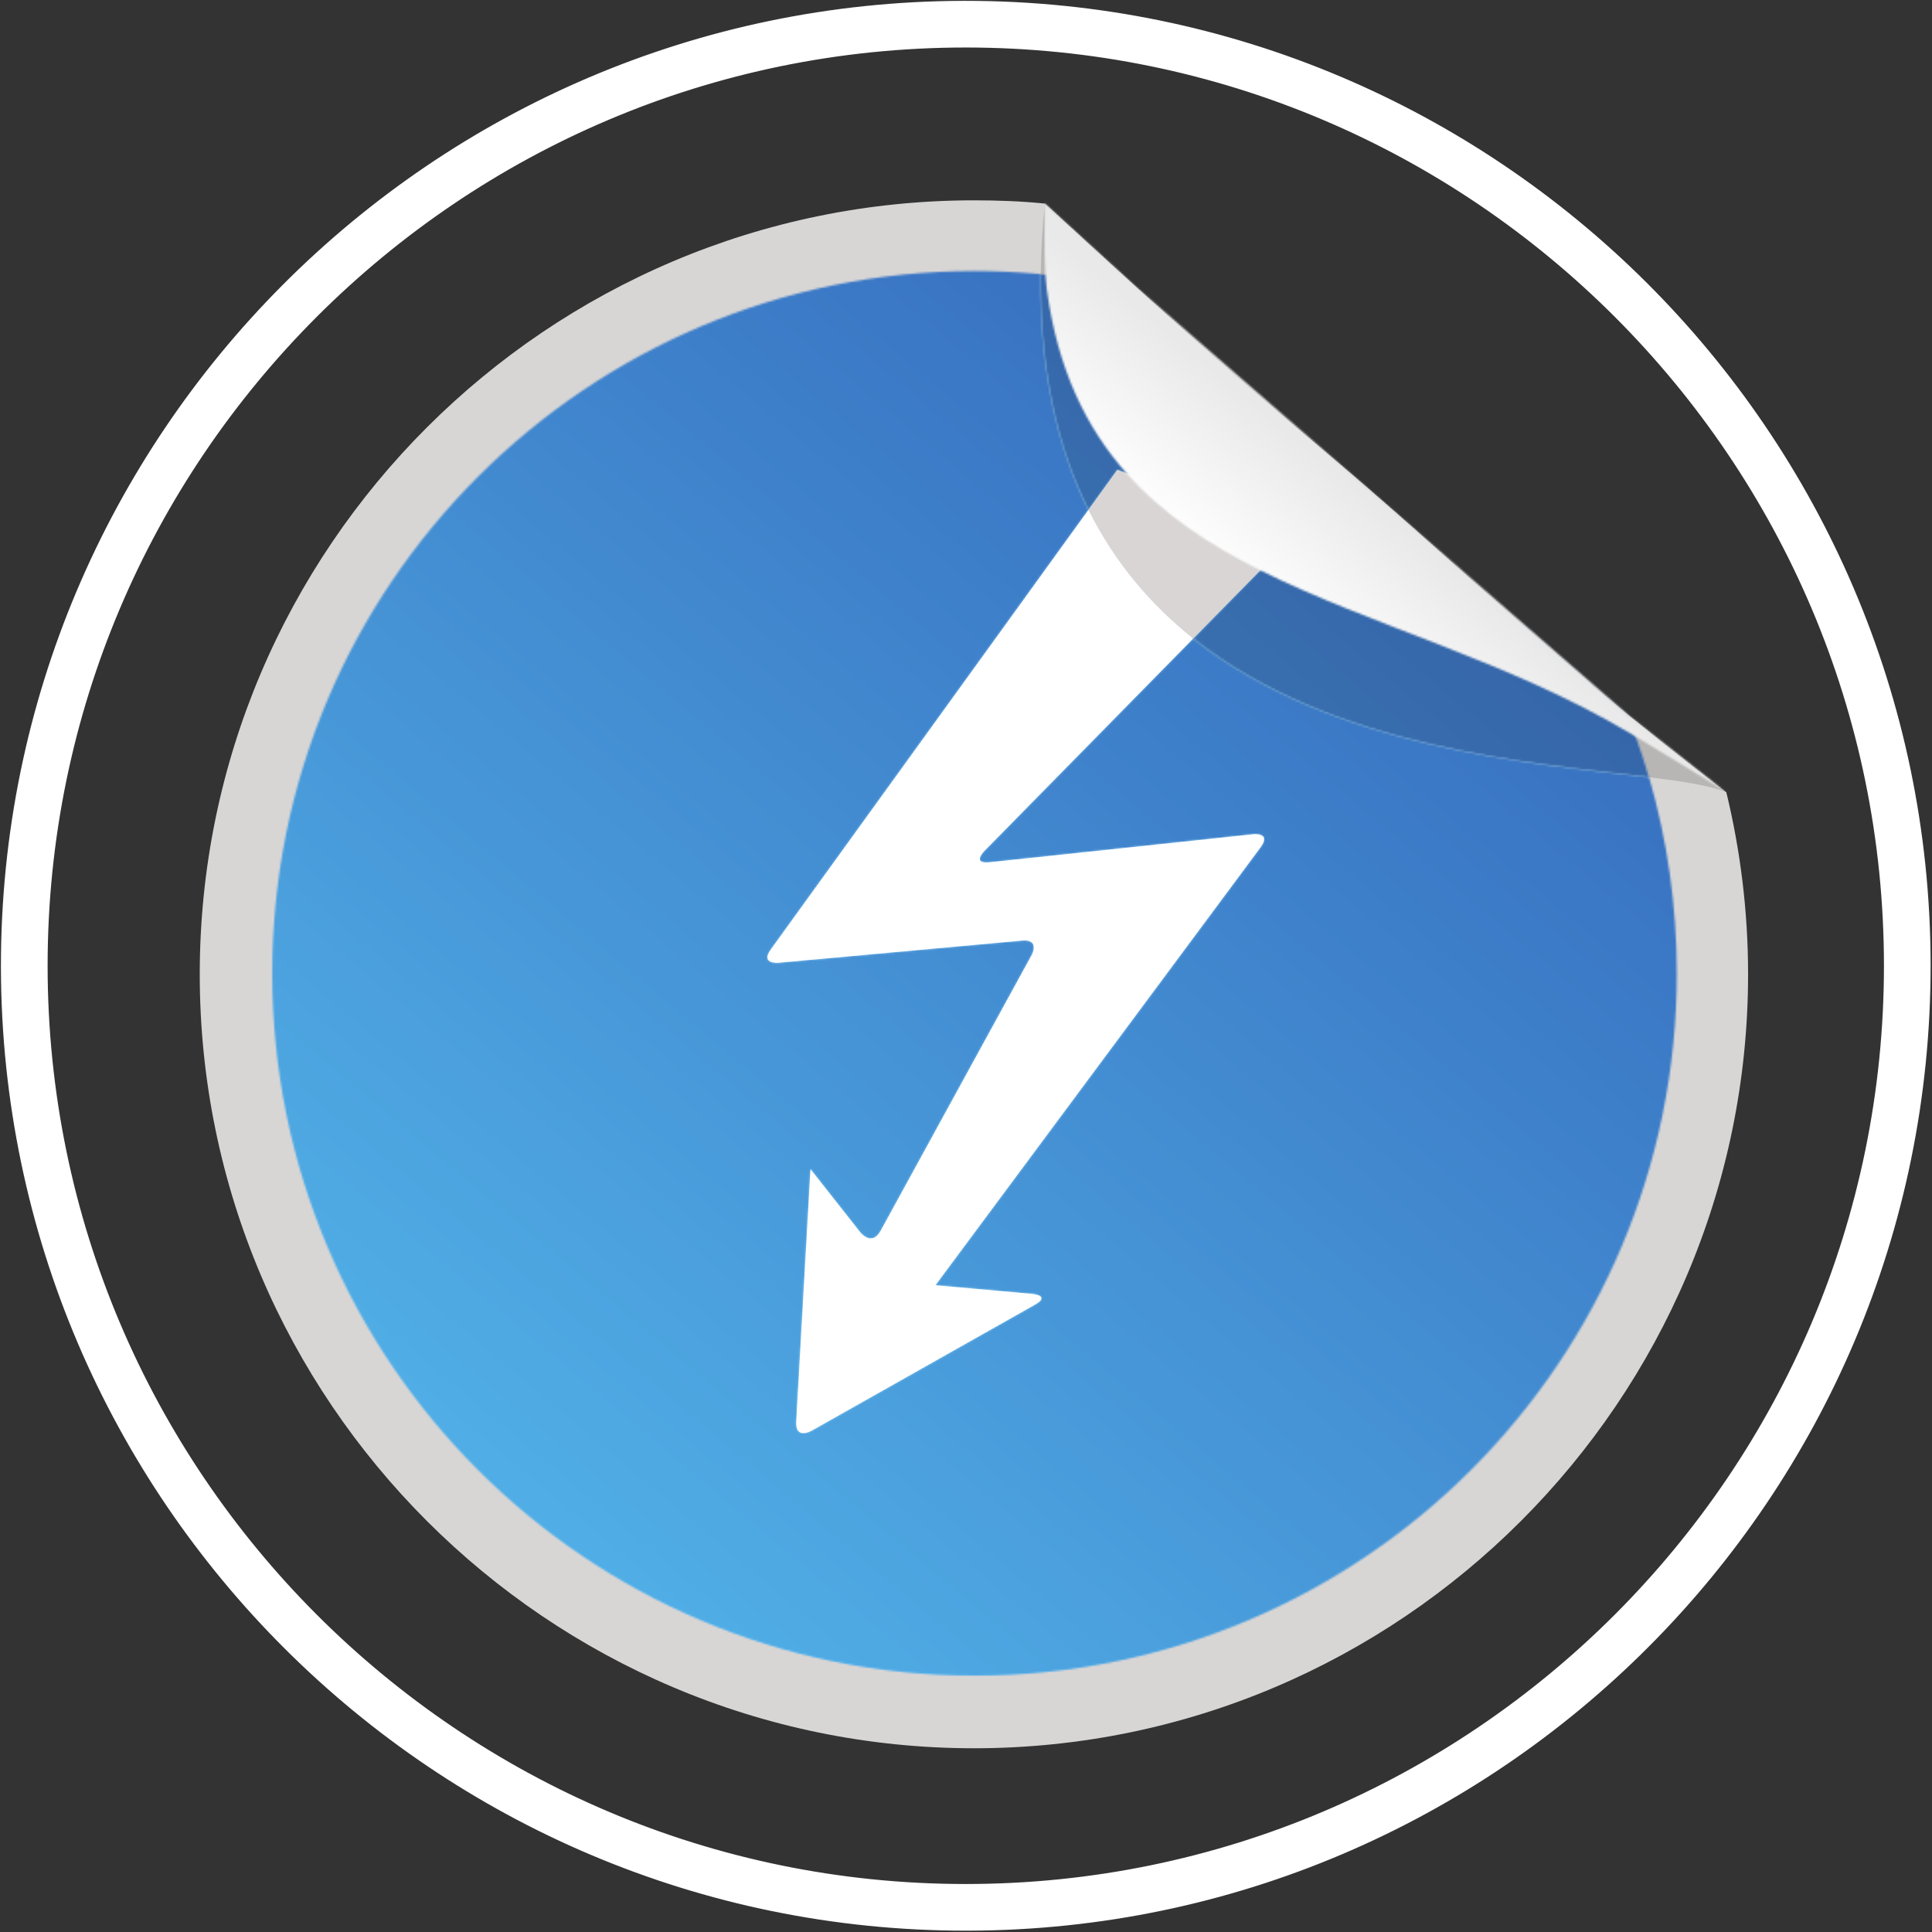
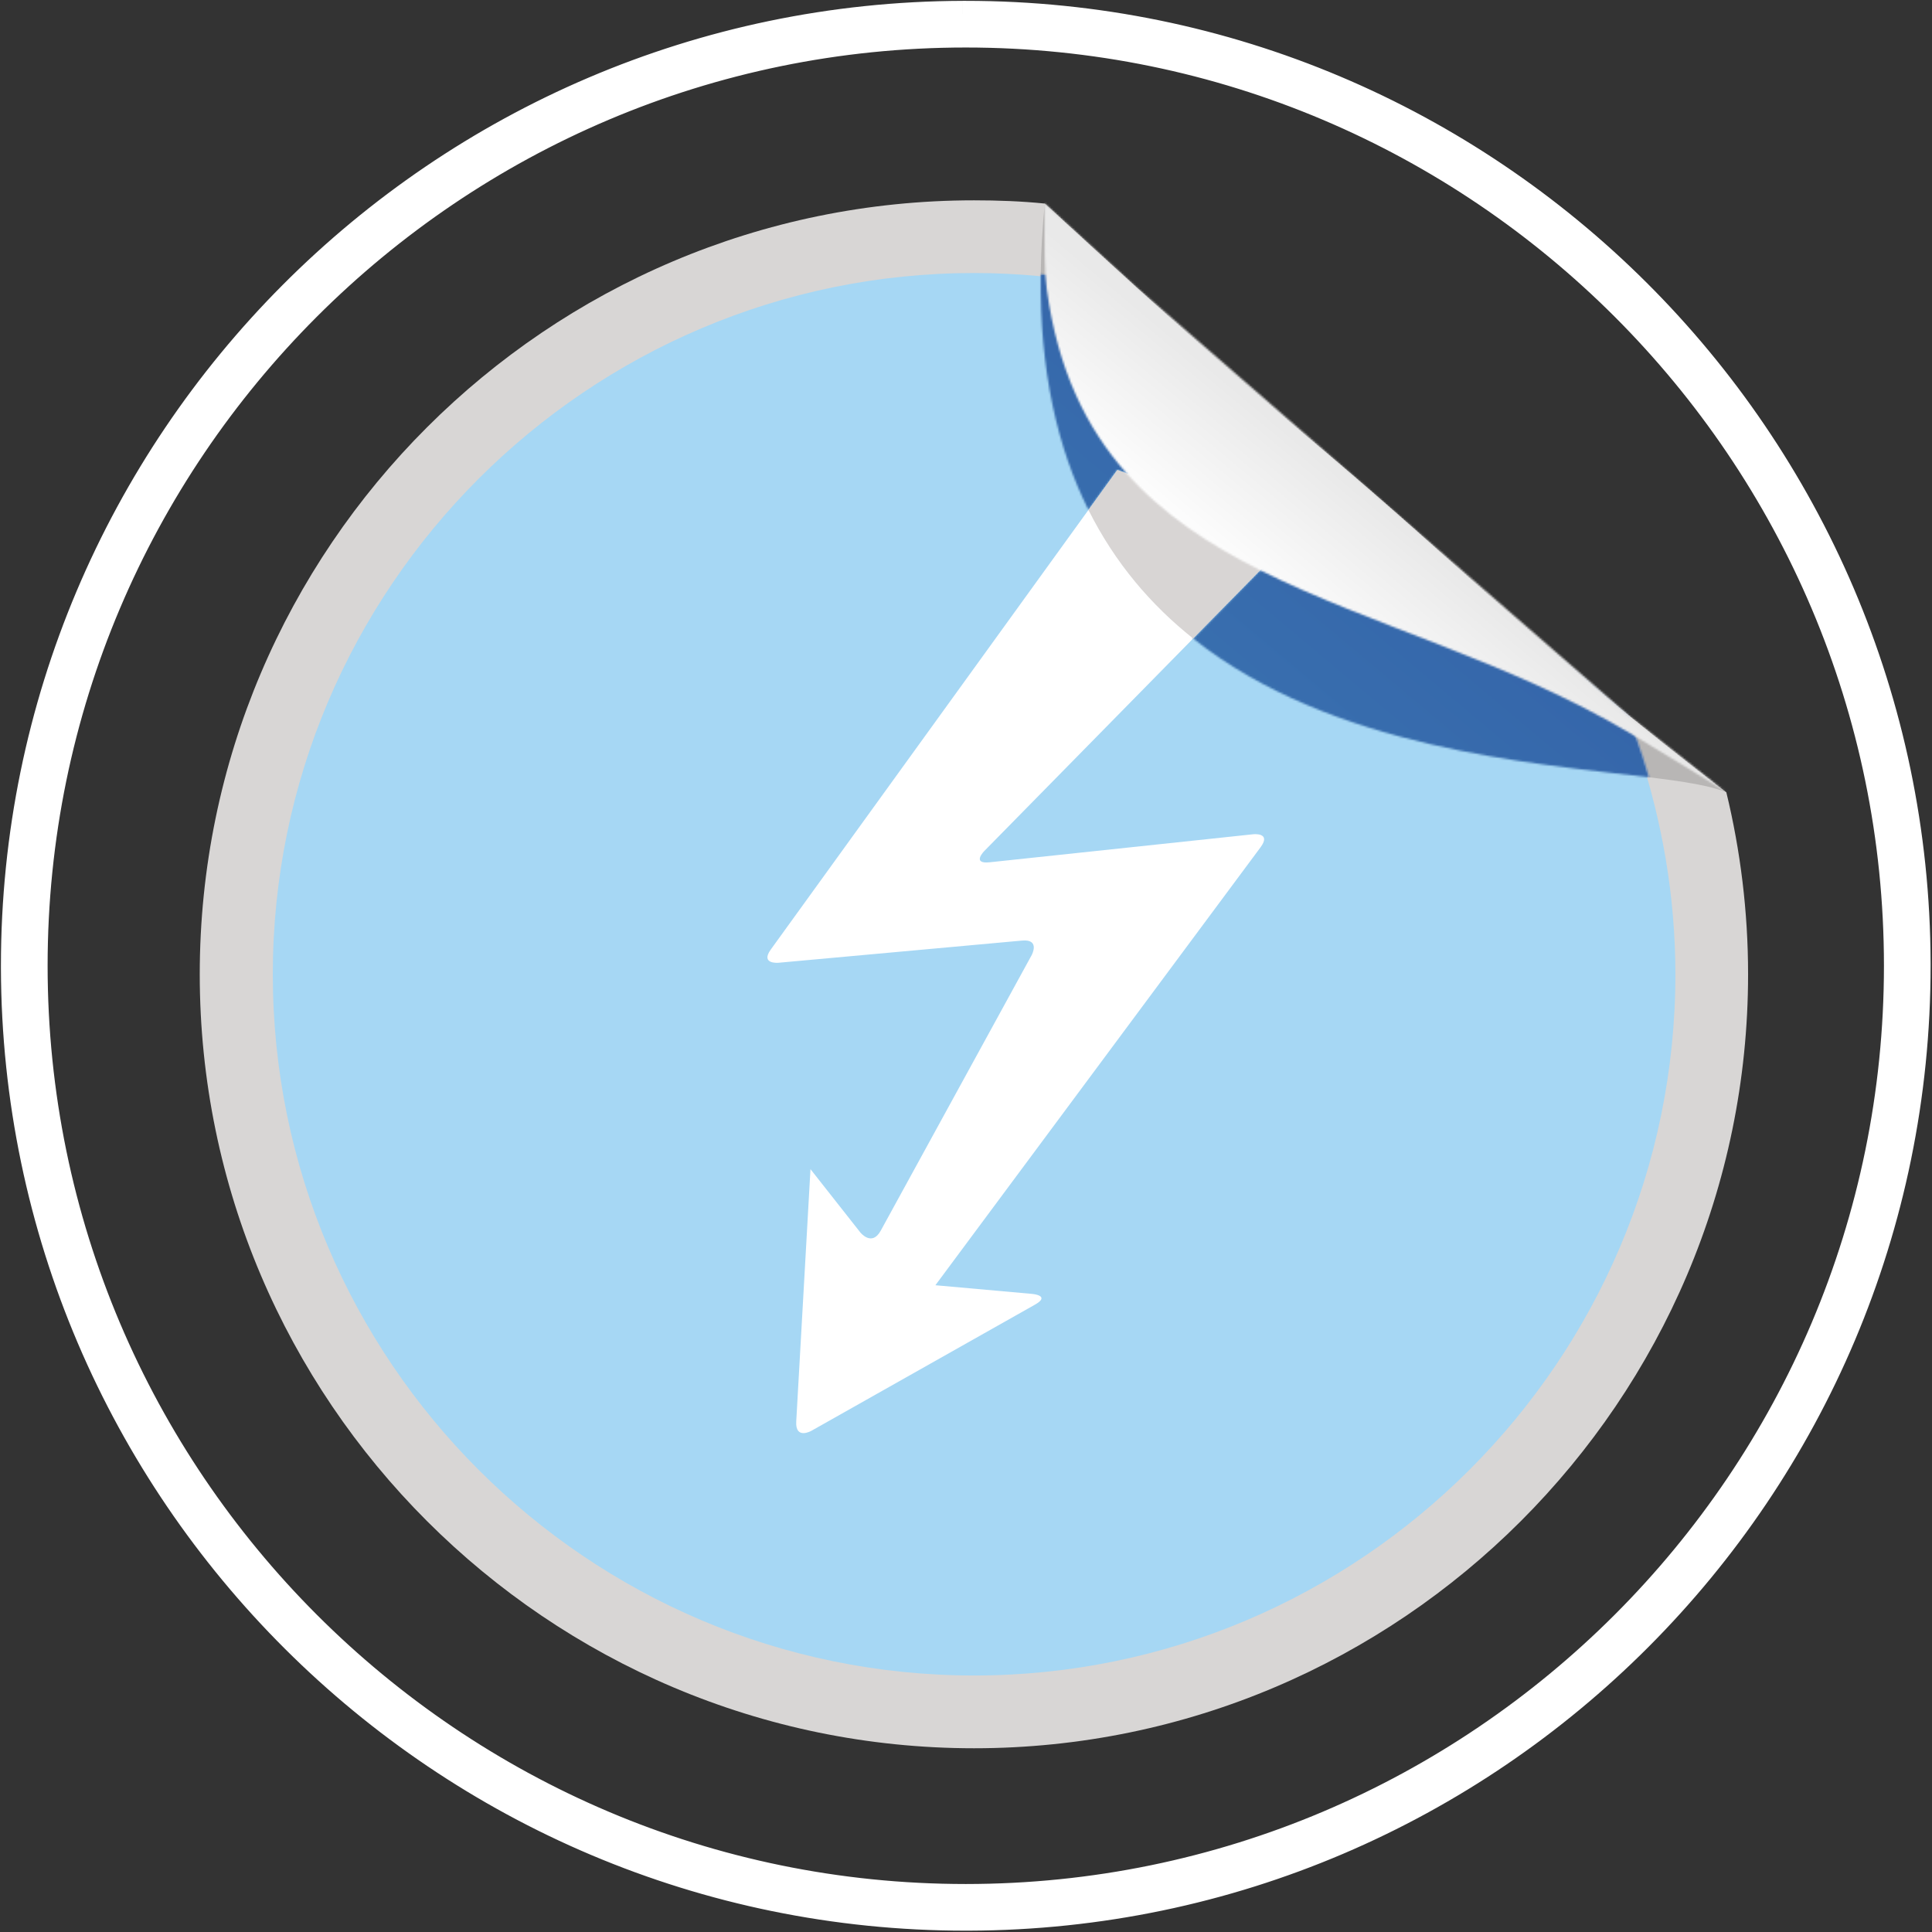
<svg xmlns="http://www.w3.org/2000/svg" xmlns:xlink="http://www.w3.org/1999/xlink" width="980px" height="980px" viewBox="0 0 980 980">
  <rect x="0" y="0" width="980" height="980" fill="#333333" stroke="none" />
  <title>elektroinstallation</title>
  <defs>
    <path d="M0,356.235 C0,159.489 159.491,-7.57912233e-14 356.205,-7.57912233e-14 L356.205,-7.57912233e-14 C552.952,-7.57912233e-14 712.441,159.489 712.441,356.235 L712.441,356.235 C712.441,390.735 707.543,424.092 698.384,455.648 L698.384,455.648 C639.472,462.801 537.613,469.984 467.112,526.044 L467.112,526.044 L361.153,418.227 C361.153,418.227 355.429,412.433 362.192,412.433 L362.192,412.433 C362.692,412.433 363.26,412.464 363.904,412.533 L363.904,412.533 L497.579,426.747 C497.579,426.747 498.013,426.796 498.639,426.796 L498.639,426.796 C500.916,426.796 505.727,426.153 501.336,420.183 L501.336,420.183 L336.367,197.991 L385.631,193.576 C385.631,193.576 395.023,192.724 386.832,188.115 L386.832,188.115 L273.412,124.115 C273.412,124.115 271.403,122.976 269.443,122.976 L269.443,122.976 C267.451,122.976 265.509,124.152 265.783,128.897 L265.783,128.897 L273.005,256.88 L298.276,224.792 C298.276,224.792 300.675,221.748 303.591,221.748 L303.591,221.748 C305.221,221.748 307.012,222.697 308.637,225.663 L308.637,225.663 L385.185,365.399 C385.185,365.399 389.3,372.877 381.609,372.877 L381.609,372.877 C381.212,372.877 380.785,372.859 380.324,372.816 L380.324,372.816 L256.776,361.565 C256.776,361.565 256.452,361.535 255.957,361.535 L255.957,361.535 C253.795,361.535 248.396,362.112 252.905,368.324 L252.905,368.324 L414.008,591.269 C398.319,622.68 389.197,661.836 389.801,710.856 L389.801,710.856 C389.235,710.908 388.669,710.959 388.103,711.008 L388.103,711.008 C377.613,711.973 366.959,712.439 356.205,712.439 L356.205,712.439 C159.491,712.439 0,552.949 0,356.235 M670.22,501.628 L625.82,539.983 L502.067,646.887 C553.293,601.22 614.959,547.249 670.22,501.628" id="path-1" />
    <linearGradient x1="38.118%" y1="35.358%" x2="61.04%" y2="62.674%" id="linearGradient-3">
      <stop stop-color="#50ADE5" offset="0%" />
      <stop stop-color="#3871C1" offset="100%" />
    </linearGradient>
    <path d="M24.235,135.621 L38.886,155.896 L120.238,126.288 C120.238,126.288 129.127,123.075 122.483,116.335 L122.483,116.335 L77.339,70.396 C147.84,14.336 249.699,7.153 308.611,0 L308.611,0 C306.598,6.94 304.378,13.795 301.956,20.555 L301.956,20.555 C300.726,23.951 299.459,27.313 298.162,30.676 L298.162,30.676 L297.359,31.369 L280.447,45.98 C225.186,91.601 163.52,145.572 112.294,191.239 L112.294,191.239 L90.008,210.489 L49.334,245.625 L47.008,247.635 C31.732,251.173 16.023,253.747 0.028,255.208 L0.028,255.208 C-0.576,206.188 8.546,167.032 24.235,135.621" id="path-4" />
    <linearGradient x1="38.118%" y1="35.358%" x2="61.04%" y2="62.674%" id="linearGradient-6">
      <stop stop-color="#4898C5" offset="0%" />
      <stop stop-color="#3566AA" offset="100%" />
    </linearGradient>
-     <path d="M0.408,262.619 C0.424,262.259 0.455,261.897 0.484,261.537 L0.484,261.537 C0.635,259.269 0.829,257.167 1.084,255.276 L1.084,255.276 C6.564,214.701 21.025,184.955 41.583,161.829 L41.583,161.829 C59.977,141.152 83.239,125.761 109.352,112.667 L109.352,112.667 C165.543,84.481 234.903,66.927 296.965,29.987 L296.965,29.987 C297.972,29.401 298.963,28.8 299.953,28.2 L299.953,28.2 C308.604,22.96 339.416,4.415 345.528,0.195 L345.528,0.195 L345.799,1.51582447e-13 L345.617,0.149 L296.799,38.592 L295.644,39.597 L188.427,132.833 L149.911,166.32 L48.611,254.405 L46.749,256.025 L0.064,298.673 C0.095,288.207 -0.252,273.747 0.408,262.619" id="path-7" />
+     <path d="M0.408,262.619 L0.484,261.537 C0.635,259.269 0.829,257.167 1.084,255.276 L1.084,255.276 C6.564,214.701 21.025,184.955 41.583,161.829 L41.583,161.829 C59.977,141.152 83.239,125.761 109.352,112.667 L109.352,112.667 C165.543,84.481 234.903,66.927 296.965,29.987 L296.965,29.987 C297.972,29.401 298.963,28.8 299.953,28.2 L299.953,28.2 C308.604,22.96 339.416,4.415 345.528,0.195 L345.528,0.195 L345.799,1.51582447e-13 L345.617,0.149 L296.799,38.592 L295.644,39.597 L188.427,132.833 L149.911,166.32 L48.611,254.405 L46.749,256.025 L0.064,298.673 C0.095,288.207 -0.252,273.747 0.408,262.619" id="path-7" />
    <linearGradient x1="58.661%" y1="59.451%" x2="61.379%" y2="62.69%" id="linearGradient-9">
      <stop stop-color="#FFFFFF" offset="0%" />
      <stop stop-color="#E9E9E9" offset="100%" />
    </linearGradient>
  </defs>
  <g id="Page-1" stroke="none" stroke-width="1" fill="none" fill-rule="evenodd">
    <g id="elektroinstallation" transform="translate(0.47, 0.429)">
      <g id="g10" transform="translate(489.411, 489.449) scale(-1, 1) rotate(-180) translate(-489.411, -489.449) translate(0, 0)">
        <g id="g14" transform="translate(-0, -0)" fill-rule="nonzero">
          <g id="g16-Clipped" transform="translate(-0, 0)">
            <g id="g16" transform="translate(0, 0)">
              <path d="M489.397,17 C228.911,17 17.016,228.969 17.016,489.485 C17.016,749.972 228.911,961.897 489.397,961.897 C749.899,961.897 961.822,749.972 961.822,489.485 C961.822,228.969 749.899,17 489.397,17 M487.956,972.23 C221.792,971.432 5.888,754.237 6.667,488.059 C7.465,221.821 224.66,5.872 490.839,6.666 C757.032,7.449 972.949,224.689 972.155,490.928 C971.373,757.105 754.163,973.024 487.956,972.23" id="path22" fill="#FFFFFF" />
              <path d="M489.397,17 L489.397,23.667 C360.981,23.669 244.591,75.899 160.239,160.263 C75.896,244.636 23.685,361.053 23.683,489.485 C23.685,617.903 75.896,734.301 160.239,818.66 C244.591,903.009 360.98,955.228 489.397,955.23 C617.821,955.23 734.223,903.009 818.584,818.66 C902.934,734.3 955.153,617.903 955.155,489.485 C955.155,361.053 902.934,244.637 818.584,160.263 C734.223,75.899 617.821,23.669 489.397,23.667 L489.397,17 L489.397,10.333 C621.475,10.333 741.287,64.085 828.012,150.835 C914.749,237.575 968.489,357.4 968.489,489.485 C968.489,621.556 914.747,741.364 828.012,828.088 C741.285,914.822 621.475,968.564 489.397,968.564 C357.327,968.564 237.527,914.822 150.809,828.088 C64.083,741.363 10.349,621.556 10.349,489.485 C10.349,357.401 64.083,237.575 150.809,150.836 C237.527,64.087 357.325,10.333 489.397,10.333 L489.397,17 Z M487.956,972.228 L487.936,978.897 C353.271,978.494 231.248,923.428 142.959,834.843 C54.659,746.268 0,624.084 0,489.5 C0,489.013 0,488.527 0,488.037 C0.403,353.343 55.465,231.295 144.045,142.987 C232.615,54.668 354.793,0 489.372,0 C489.867,0 490.363,0 490.857,0 C625.533,0.395 747.563,55.465 835.859,144.063 C924.162,232.649 978.822,354.853 978.822,489.461 C978.822,489.957 978.822,490.452 978.822,490.945 C978.43,625.615 923.367,747.641 834.783,835.933 C746.207,924.237 624.019,978.897 489.427,978.897 C488.932,978.897 488.435,978.897 487.932,978.897 L487.939,978.897 L487.959,972.23 L487.985,965.564 C488.461,965.565 488.941,965.564 489.427,965.564 C620.372,965.564 739.159,912.417 825.369,826.491 C911.569,740.555 965.102,621.929 965.489,490.908 C965.49,490.425 965.489,489.943 965.489,489.461 C965.489,358.5 912.342,239.697 826.415,153.475 C740.476,67.263 621.848,13.723 490.819,13.335 C490.336,13.333 489.853,13.333 489.372,13.333 C358.44,13.336 239.665,66.488 153.46,152.428 C67.264,238.38 13.731,357.028 13.336,488.079 C13.335,488.553 13.333,489.025 13.333,489.5 C13.336,620.437 66.479,739.219 152.401,825.429 C238.335,911.63 356.957,965.166 487.976,965.561 L487.983,965.561 L487.956,972.228 Z" id="path24" fill="#FFFFFF" />
              <path d="M493.617,877.71 C505.652,877.71 517.688,877.275 529.476,876.075 C578.921,824.315 638.912,778.944 695.387,729.975 C753.868,679.248 809.125,625.068 875.217,577.402 C882.371,547.871 886.238,516.914 886.238,485.13 C886.238,268.966 709.801,92.528 493.617,92.528 C277.288,92.528 100.851,268.966 100.851,485.13 C100.851,701.499 277.288,877.71 493.617,877.71" id="path26" fill="#D8D6D5" />
              <path d="M493.617,840.834 C515.227,840.834 536.423,838.807 557,835.126 L821.16,617.867 L830.839,598.407 C842.647,562.715 849.368,524.623 849.368,485.125 C849.368,289.125 689.432,129.437 493.617,129.437 C297.657,129.437 137.909,289.125 137.909,485.125 C137.909,681.083 297.657,840.834 493.617,840.834" id="path28" fill="#A6D7F4" />
            </g>
          </g>
        </g>
        <g id="g32-Clipped" transform="translate(137.635, 129.405)">
          <mask id="mask-2" fill="white">
            <use xlink:href="#path-1" />
          </mask>
          <g id="path34" />
          <g id="g32" mask="url(#mask-2)">
            <g transform="translate(-593.105, -584.839)" id="g44" fill="url(#linearGradient-3)" fill-rule="nonzero">
-               <polygon id="path52" points="0 0 1889.76 0 1889.76 1889.76 0 1889.76" />
-             </g>
+               </g>
          </g>
        </g>
        <g id="g54" transform="translate(388.795, 252.382)" fill-rule="nonzero">
          <g id="g56-Clipped" transform="translate(-0, 0)">
            <g id="g56" transform="translate(0, 0)">
              <path d="M258.851,458.959 C258.851,458.959 267.74,455.745 261.098,449.006 L109.995,295.25 C109.995,295.25 103.392,288.569 112.744,289.557 L246.419,303.771 C246.419,303.771 255.774,304.817 250.176,297.206 L85.208,75.014 L134.471,70.599 C134.471,70.599 143.863,69.747 135.674,65.138 L22.252,1.138 C22.252,1.138 14.08,-3.49 14.623,5.921 L21.846,133.903 L47.116,101.815 C47.116,101.815 52.946,94.418 57.478,102.686 L134.026,242.423 C134.026,242.423 138.576,250.691 129.164,249.839 L5.618,238.589 C5.618,238.589 -3.793,237.717 1.746,245.347 L177.5,488.569 L258.851,458.959" id="path62" fill="#FFFFFF" />
              <path d="M486.422,325.02 L486.422,325.02 C468.935,337.631 452.205,350.701 435.974,364.04 L419.061,378.651 C443.205,358.717 466.133,340.373 486.422,325.02 M240.389,533.3 C236.455,536.585 232.534,539.869 228.622,543.161 L187.949,578.297 C171.49,593.029 155.605,608.072 140.681,623.693 C140.681,623.693 182.713,584.871 240.389,533.3" id="path64" fill="#D8D5D4" />
              <path d="M486.422,325.02 C478.453,328.421 464.733,330.545 447.226,332.671 C445.211,339.612 442.991,346.465 440.571,353.225 C439.339,356.621 438.074,359.984 436.775,363.348 L435.974,364.04 C452.205,350.701 468.935,337.631 486.422,325.019 M250.907,523.911 L228.622,543.161 C232.534,539.869 236.455,536.585 240.389,533.3 C243.843,530.212 247.346,527.085 250.907,523.911 M187.949,578.297 L185.622,580.307 C170.346,583.844 154.638,586.419 138.642,587.88 C138.782,599.275 139.449,611.208 140.681,623.693 C155.605,608.072 171.49,593.029 187.949,578.297" id="path66" fill="#B8B6B5" />
            </g>
          </g>
        </g>
        <g id="g70-Clipped" transform="translate(527.409, 585.053)">
          <mask id="mask-5" fill="white">
            <use xlink:href="#path-4" />
          </mask>
          <g id="path72" />
          <g id="g70" mask="url(#mask-5)">
            <g transform="translate(-982.878, -1040.487)" id="g82" fill="url(#linearGradient-6)" fill-rule="nonzero">
              <polygon id="path90" points="0 0 1889.76 0 1889.76 1889.76 0 1889.76" />
            </g>
          </g>
        </g>
        <g id="g92" transform="translate(551.643, 655.45)" fill="#D8D5D4" fill-rule="nonzero">
          <g id="g94-Clipped" transform="translate(0, 0)">
            <g id="g94" transform="translate(0, 0)">
              <path d="M53.104,0 C31.891,16.868 13.509,38.176 -1.51582447e-13,65.224 L14.652,85.5 L96.003,55.891 C96.003,55.891 104.892,52.677 98.249,45.937 L53.104,0" id="path100" />
            </g>
          </g>
        </g>
        <g id="g104-Clipped" transform="translate(529.411, 577.406)">
          <mask id="mask-8" fill="white">
            <use xlink:href="#path-7" />
          </mask>
          <g id="path106" />
          <g id="g104" mask="url(#mask-8)">
            <g transform="translate(-984.881, -1032.84)" id="g116" fill="url(#linearGradient-9)" fill-rule="nonzero">
              <polygon id="path124" points="0 0 1889.76 0 1889.76 1889.76 0 1889.76" />
            </g>
          </g>
        </g>
      </g>
    </g>
  </g>
</svg>